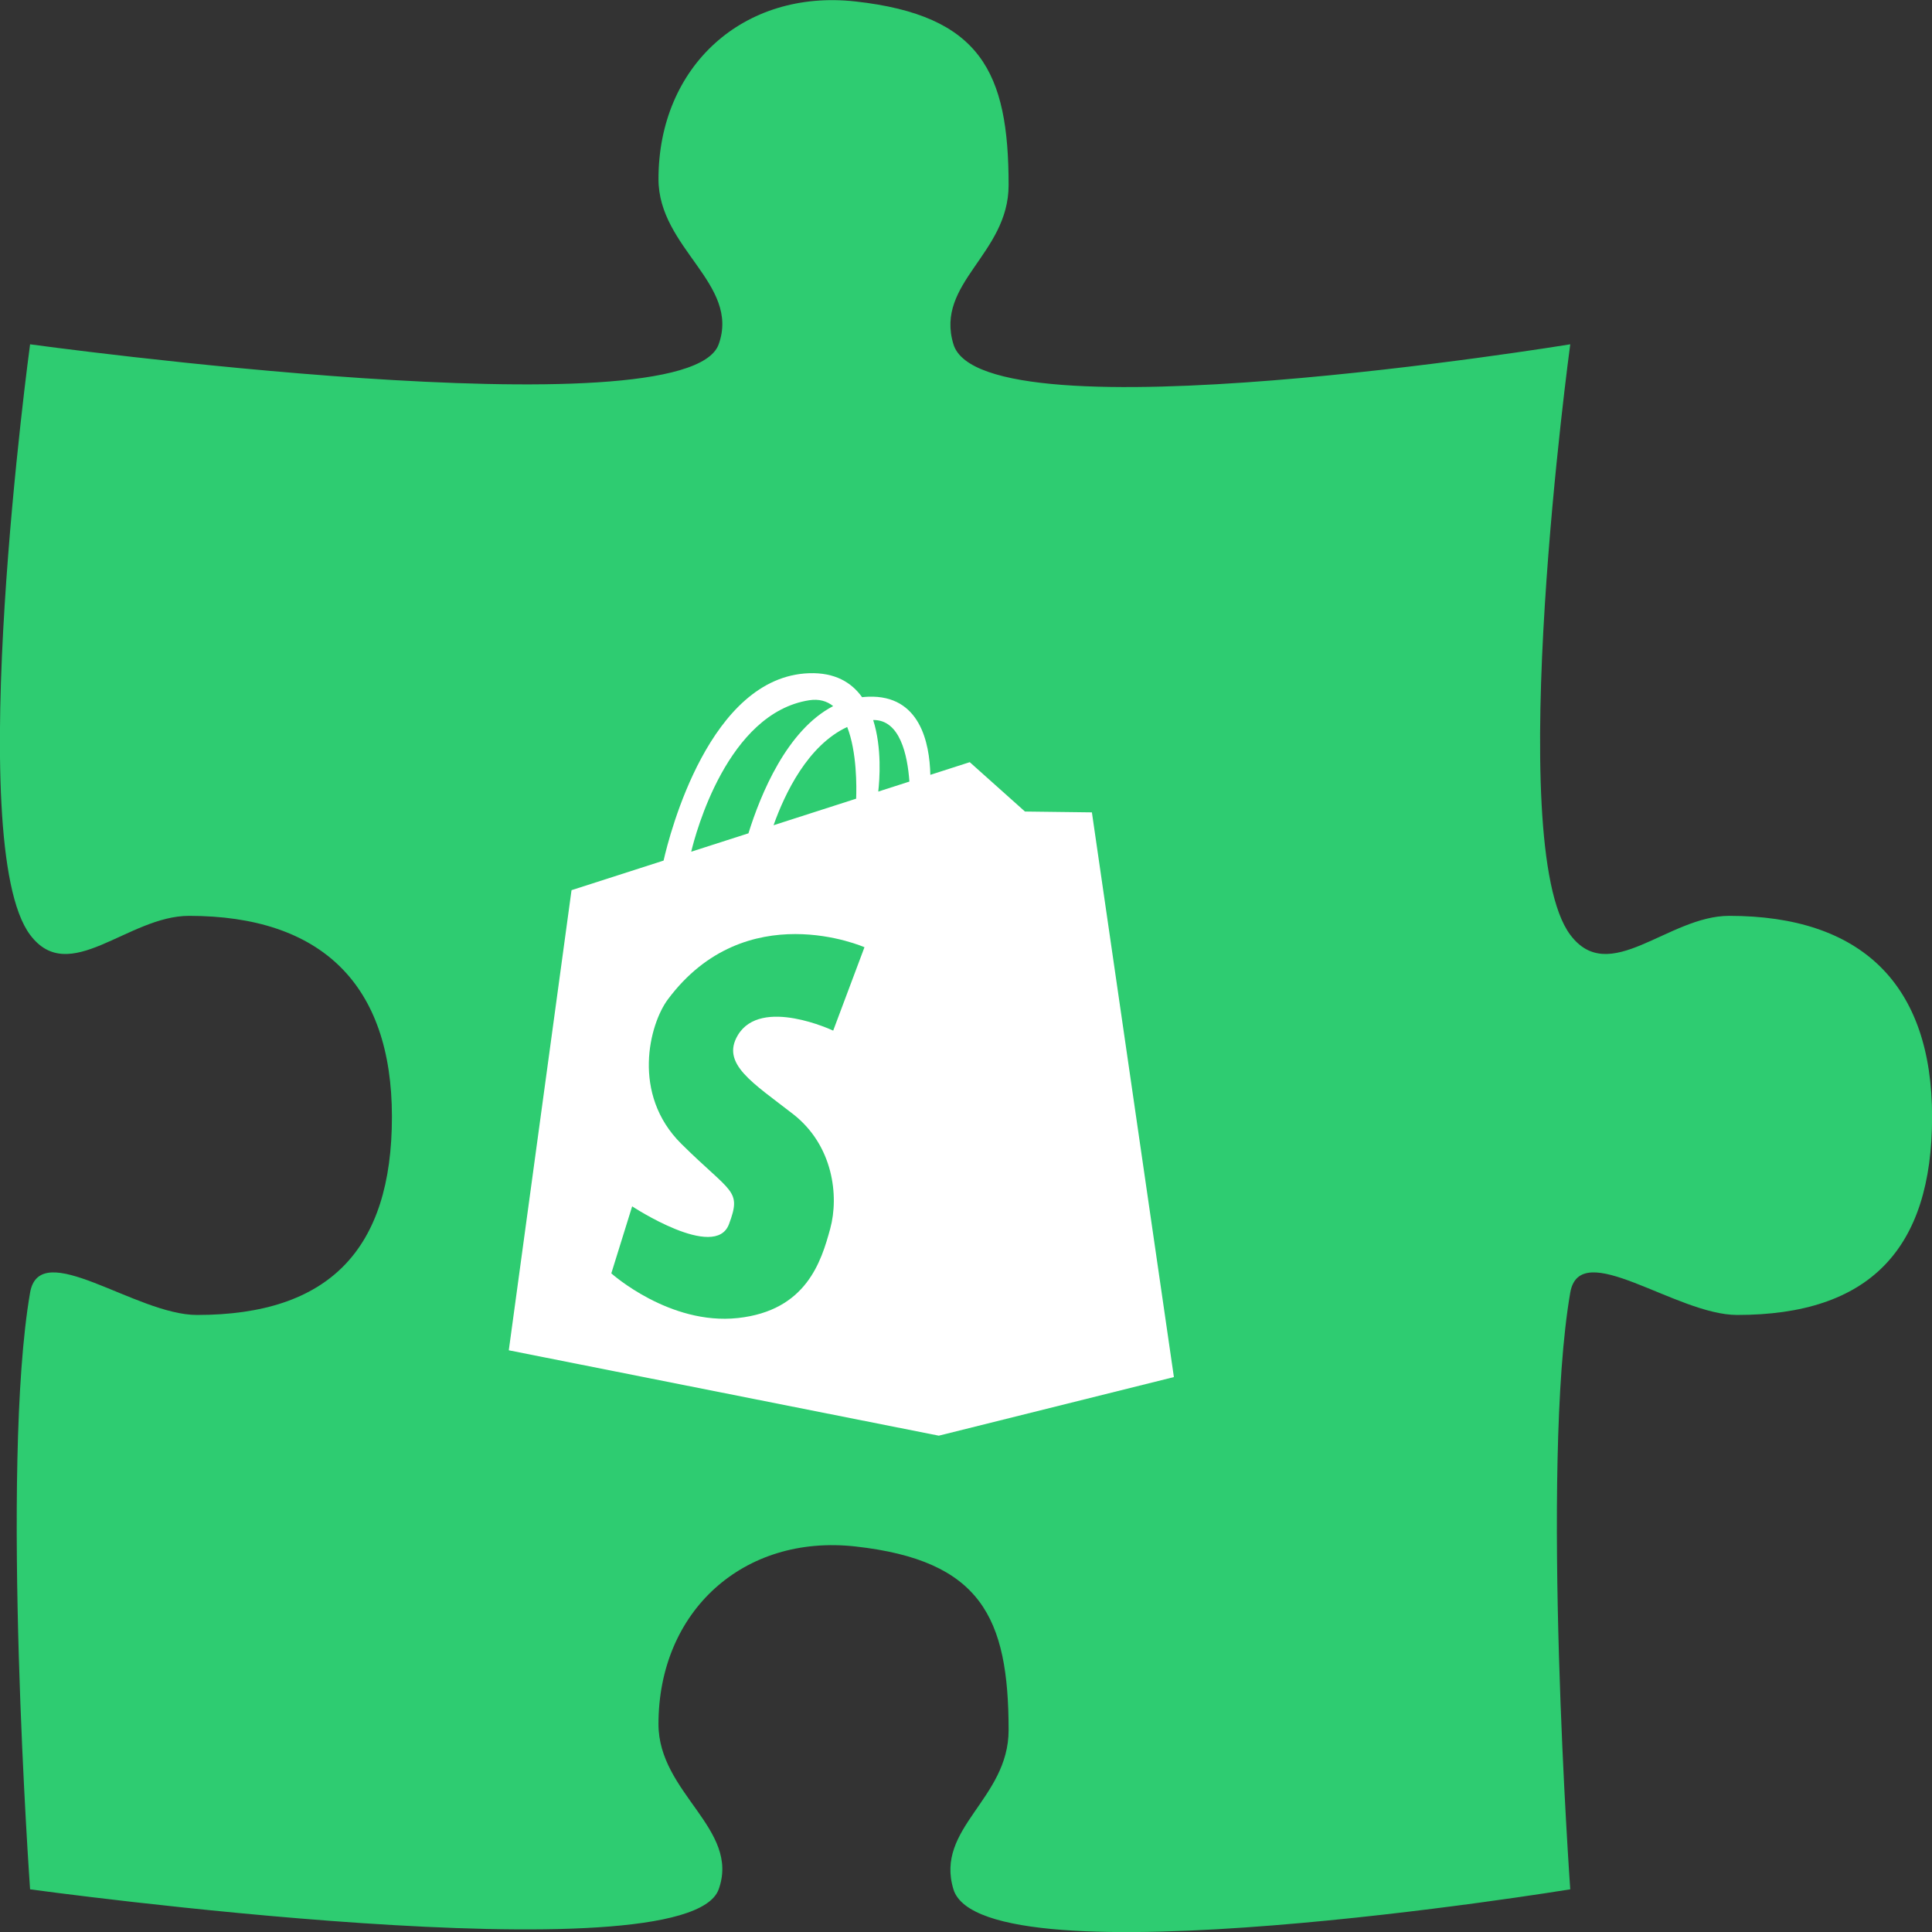
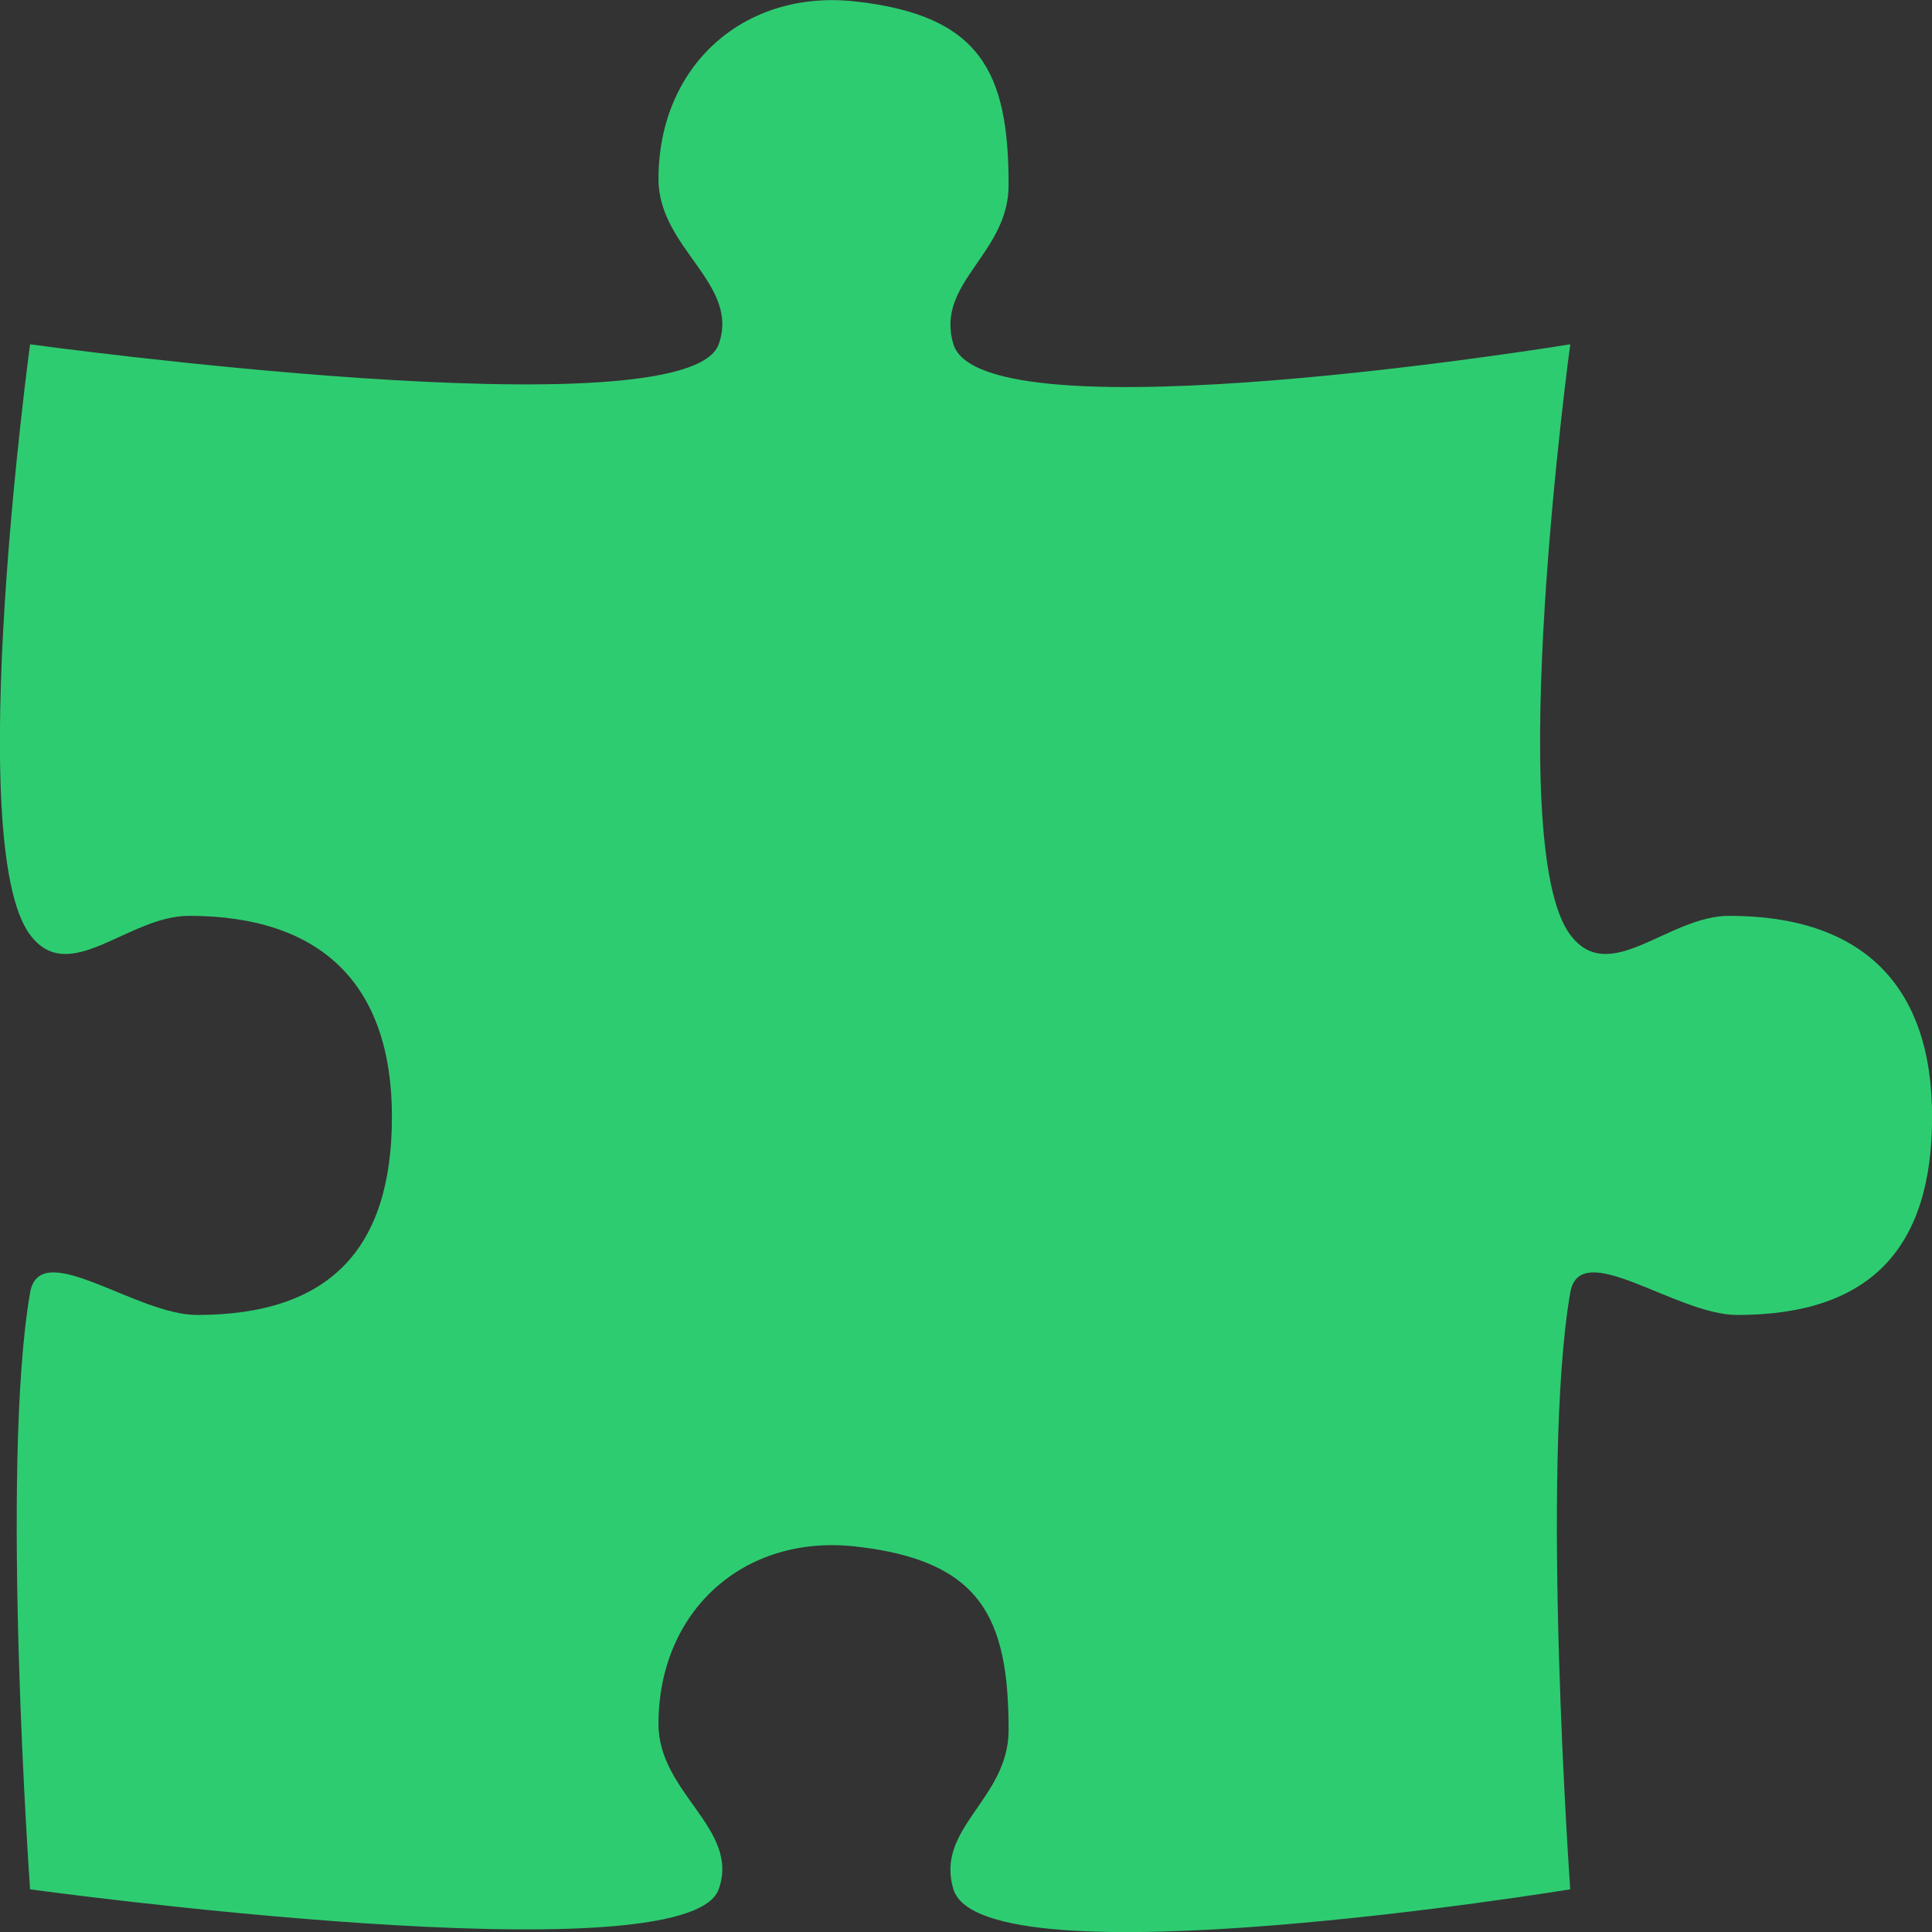
<svg xmlns="http://www.w3.org/2000/svg" version="1.1" id="jigsaw" x="0px" y="0px" viewBox="0 0 512 512" enable-background="new 0 0 512 512" xml:space="preserve">
  <rect x="0" y="0" width="512" height="512" fill="#333333" stroke="none" />
  <path fill="#2ECC71" d="M512.025,295.967c0,35.137-16.635,52.51-51.662,52.51c-16.245,0-41.662-20.798-44.231-5.905  c-7.968,46.099,0,158.117,0,158.117s-155.686,25.496-163.459,0c-4.96-16.28,14.619-23.865,14.619-42.2  c0-29.934-7.383-44.957-40.588-48.66c-29.661-3.295-52.199,17.144-52.199,47.078c0,18.335,21.693,27.764,15.952,43.783  c-8.57,23.898-182.485,0-182.485,0s-7.968-112.018,0-158.117c2.569-14.893,27.986,5.905,44.231,5.905  c35.027,0,51.662-17.373,51.662-52.51c0-35.137-18.749-53.26-53.776-53.26c-16.245,0-31.758,18.89-42.117,5.024  c-17.985-24.061,0-156.486,0-156.486s173.915,23.898,182.485,0c5.74-16.019-15.952-25.448-15.952-43.783  c0-29.933,22.538-50.373,52.199-47.078c33.206,3.703,40.588,18.727,40.588,48.66c0,18.335-19.579,25.92-14.619,42.2  c7.773,25.496,163.459,0,163.459,0s-17.985,132.425,0,156.486c10.358,13.866,25.872-5.024,42.117-5.024  C493.275,242.707,512.025,260.83,512.025,295.967z" />
-   <path fill="#FFFFFF" d="M289.364,215.286l-17.735-0.221l-14.633-13.082l-10.446,3.358c-0.193-8.58-2.79-21.161-16.37-20.707  c-0.58,0.02-1.152,0.063-1.717,0.126c-2.794-3.903-7.19-6.579-14.037-6.35c-26.346,0.884-36.954,42.543-38.573,49.654l-24.393,7.842  l-16.626,121.937l113.958,22.625l62.302-15.529L289.364,215.286z M226.887,211.66L205,218.696  c2.991-8.426,9.061-21.161,19.515-26.039C227.124,199.331,227.006,208.66,226.887,211.66L226.887,211.66z M214.424,185.578  c2.636-0.414,4.724,0.225,6.374,1.547c-12.277,6.362-19.243,23.406-22.451,33.711l-15.17,4.874  C184.337,220.863,192.759,188.991,214.424,185.578L214.424,185.578z M210.15,295.226c10.655,8.288,12.234,21.705,9.866,30.388  c-2.368,8.682-6.314,21.705-24.468,23.679c-18.154,1.973-33.545-11.839-33.545-11.839l5.525-17.759c0,0,21.997,14.491,25.652,4.736  c3.453-9.215,0.687-8.11-12.629-21.311c-13.292-13.177-8.449-31.714-3.552-38.281c20.675-27.716,52.093-13.813,52.093-13.813  l-8.288,22.1c0,0-19.121-9.037-25.257,1.184C190.987,281.914,199.495,286.938,210.15,295.226z M232.748,209.777  c0.339-2.96,1.026-11.528-1.346-18.963c7.1-0.122,9.1,9.282,9.598,16.311L232.748,209.777L232.748,209.777z" />
</svg>